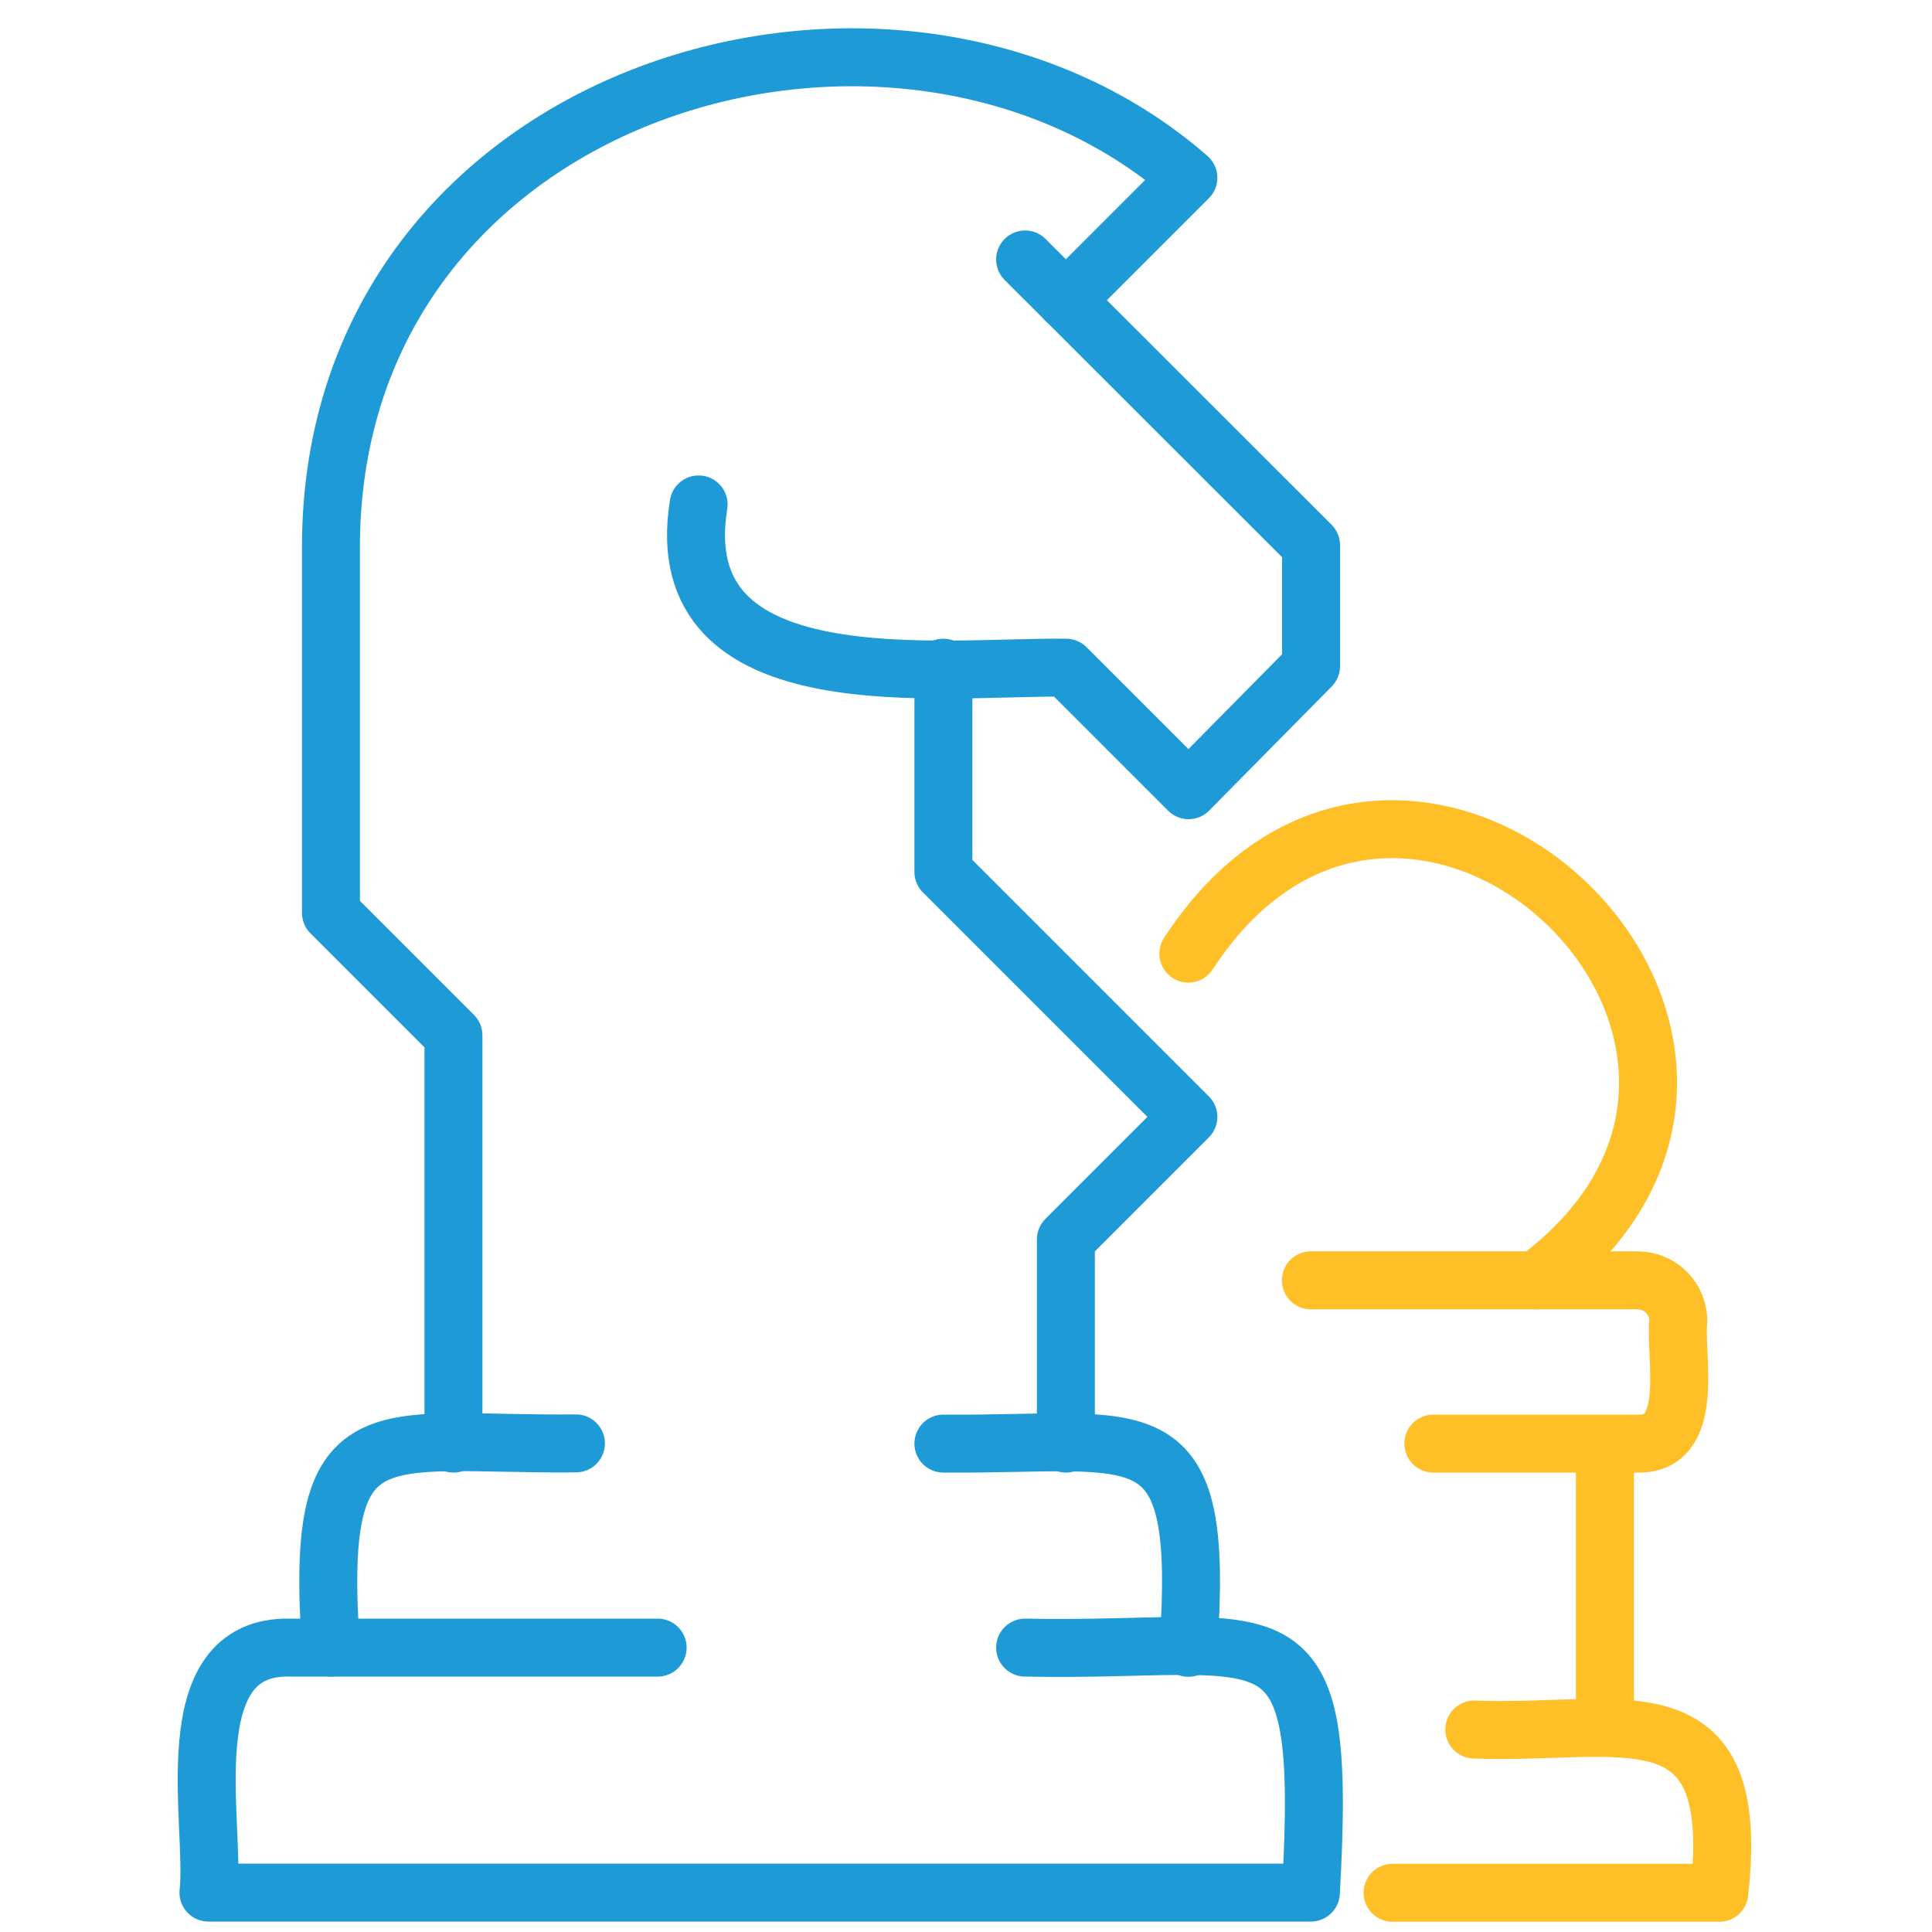
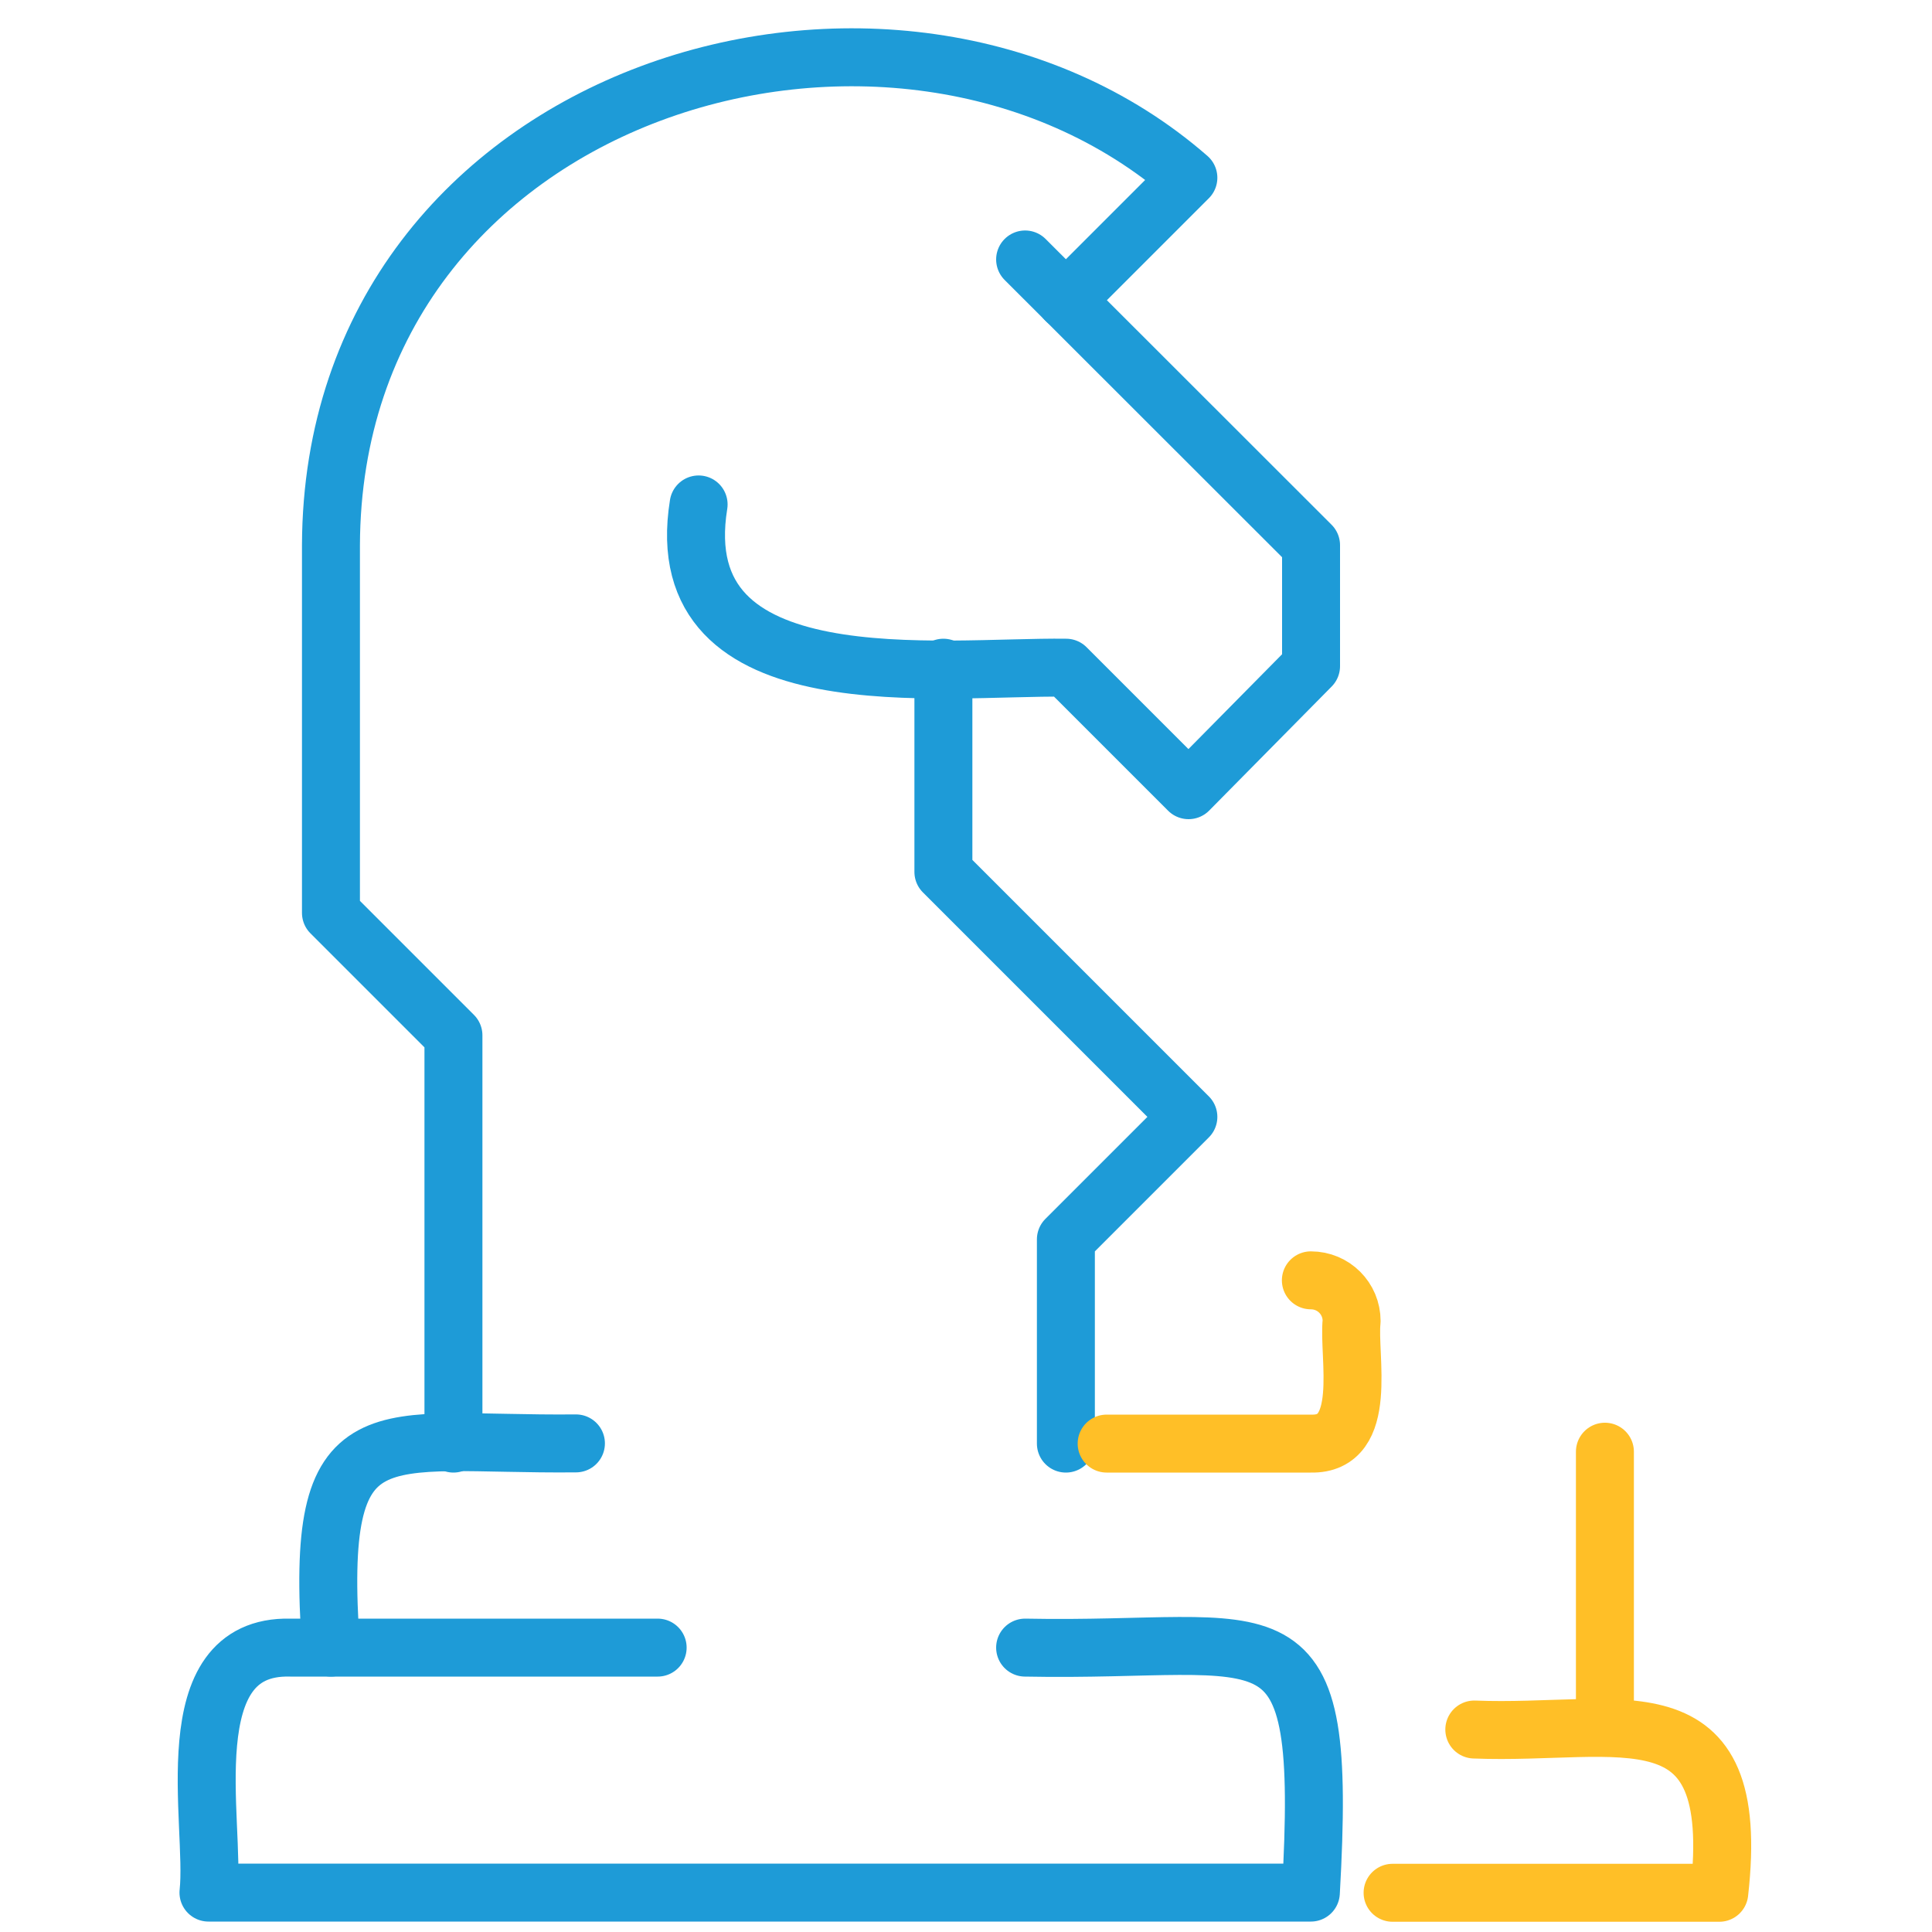
<svg xmlns="http://www.w3.org/2000/svg" id="Layer_1" viewBox="0 0 100 100">
  <defs>
    <style>.cls-1{stroke:#1e9bd7;}.cls-1,.cls-2{fill:none;stroke-linecap:round;stroke-linejoin:round;stroke-width:3px;}.cls-2{stroke:#ffbf27;}</style>
  </defs>
  <path id="Path_13824" class="cls-1" d="M17.13,85.28c-.88-12.49,2.33-10.47,12.68-10.57" />
-   <path id="Path_13825" class="cls-1" d="M48.83,74.72c10.4,.09,13.55-1.9,12.68,10.57" />
  <path id="Path_13826" class="cls-1" d="M34.04,85.28H15.02c-6.07-.15-3.84,9.12-4.23,12.68h57.06c.88-15.48-1.67-12.42-14.79-12.68" />
  <path id="Path_13827" class="cls-1" d="M48.83,34.56v10.57l12.68,12.68-6.34,6.34v10.57" />
  <path id="Path_13828" class="cls-1" d="M53.06,13.43l14.8,14.79v6.26l-6.34,6.42-6.34-6.34c-6.43-.09-20.69,1.89-19.02-8.45" />
  <path id="Path_13829" class="cls-1" d="M23.47,74.72v-21.13l-6.34-6.34V28.22c.08-23.76,29.23-32.24,44.38-19.02l-6.34,6.34" />
-   <path id="Path_13830" class="cls-2" d="M61.51,49.36c11.32-17.37,34.62,4.54,18,16.91" />
-   <path id="Path_13831" class="cls-2" d="M67.85,66.27h16.91c1.17,0,2.11,.94,2.11,2.11-.2,1.79,.93,6.42-2.11,6.34h-10.57" />
+   <path id="Path_13831" class="cls-2" d="M67.85,66.27c1.17,0,2.11,.94,2.11,2.11-.2,1.79,.93,6.42-2.11,6.34h-10.57" />
  <path id="Path_13832" class="cls-2" d="M72.08,97.97h16.91c1.22-10.81-5.11-8.15-12.68-8.45" />
  <line id="Line_11968" class="cls-2" x1="83.07" y1="75.14" x2="83.07" y2="89.41" />
</svg>